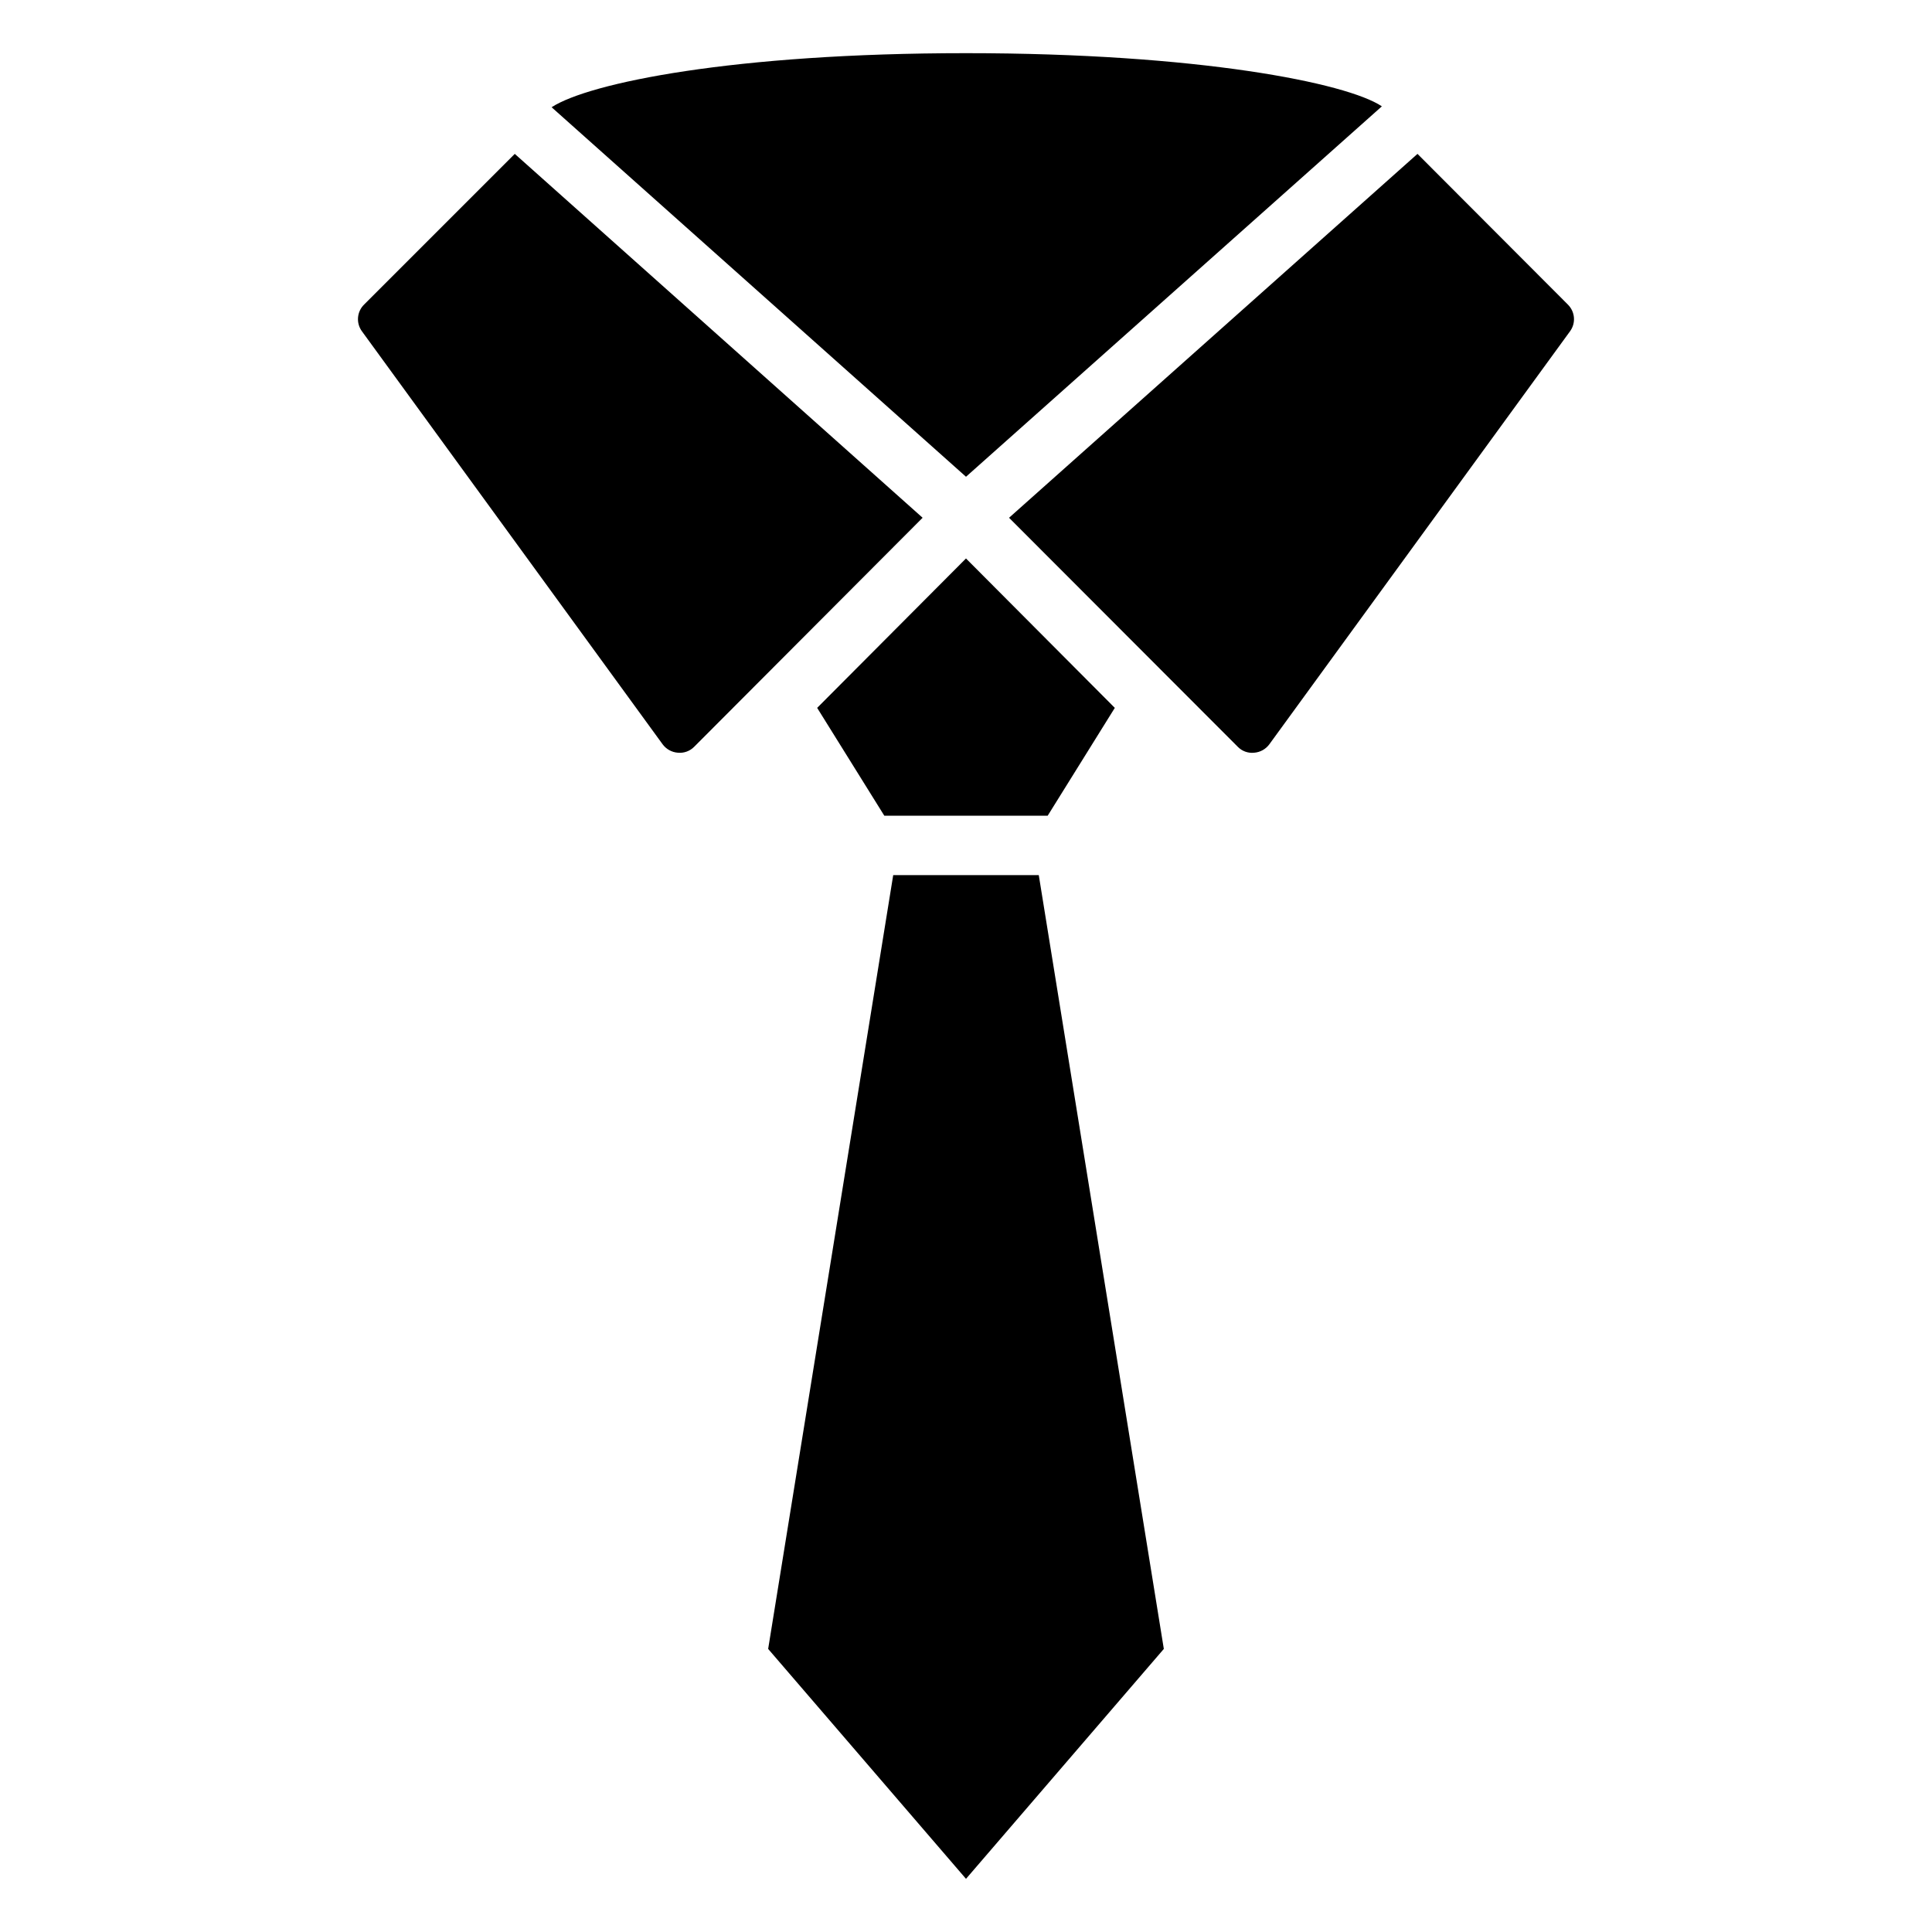
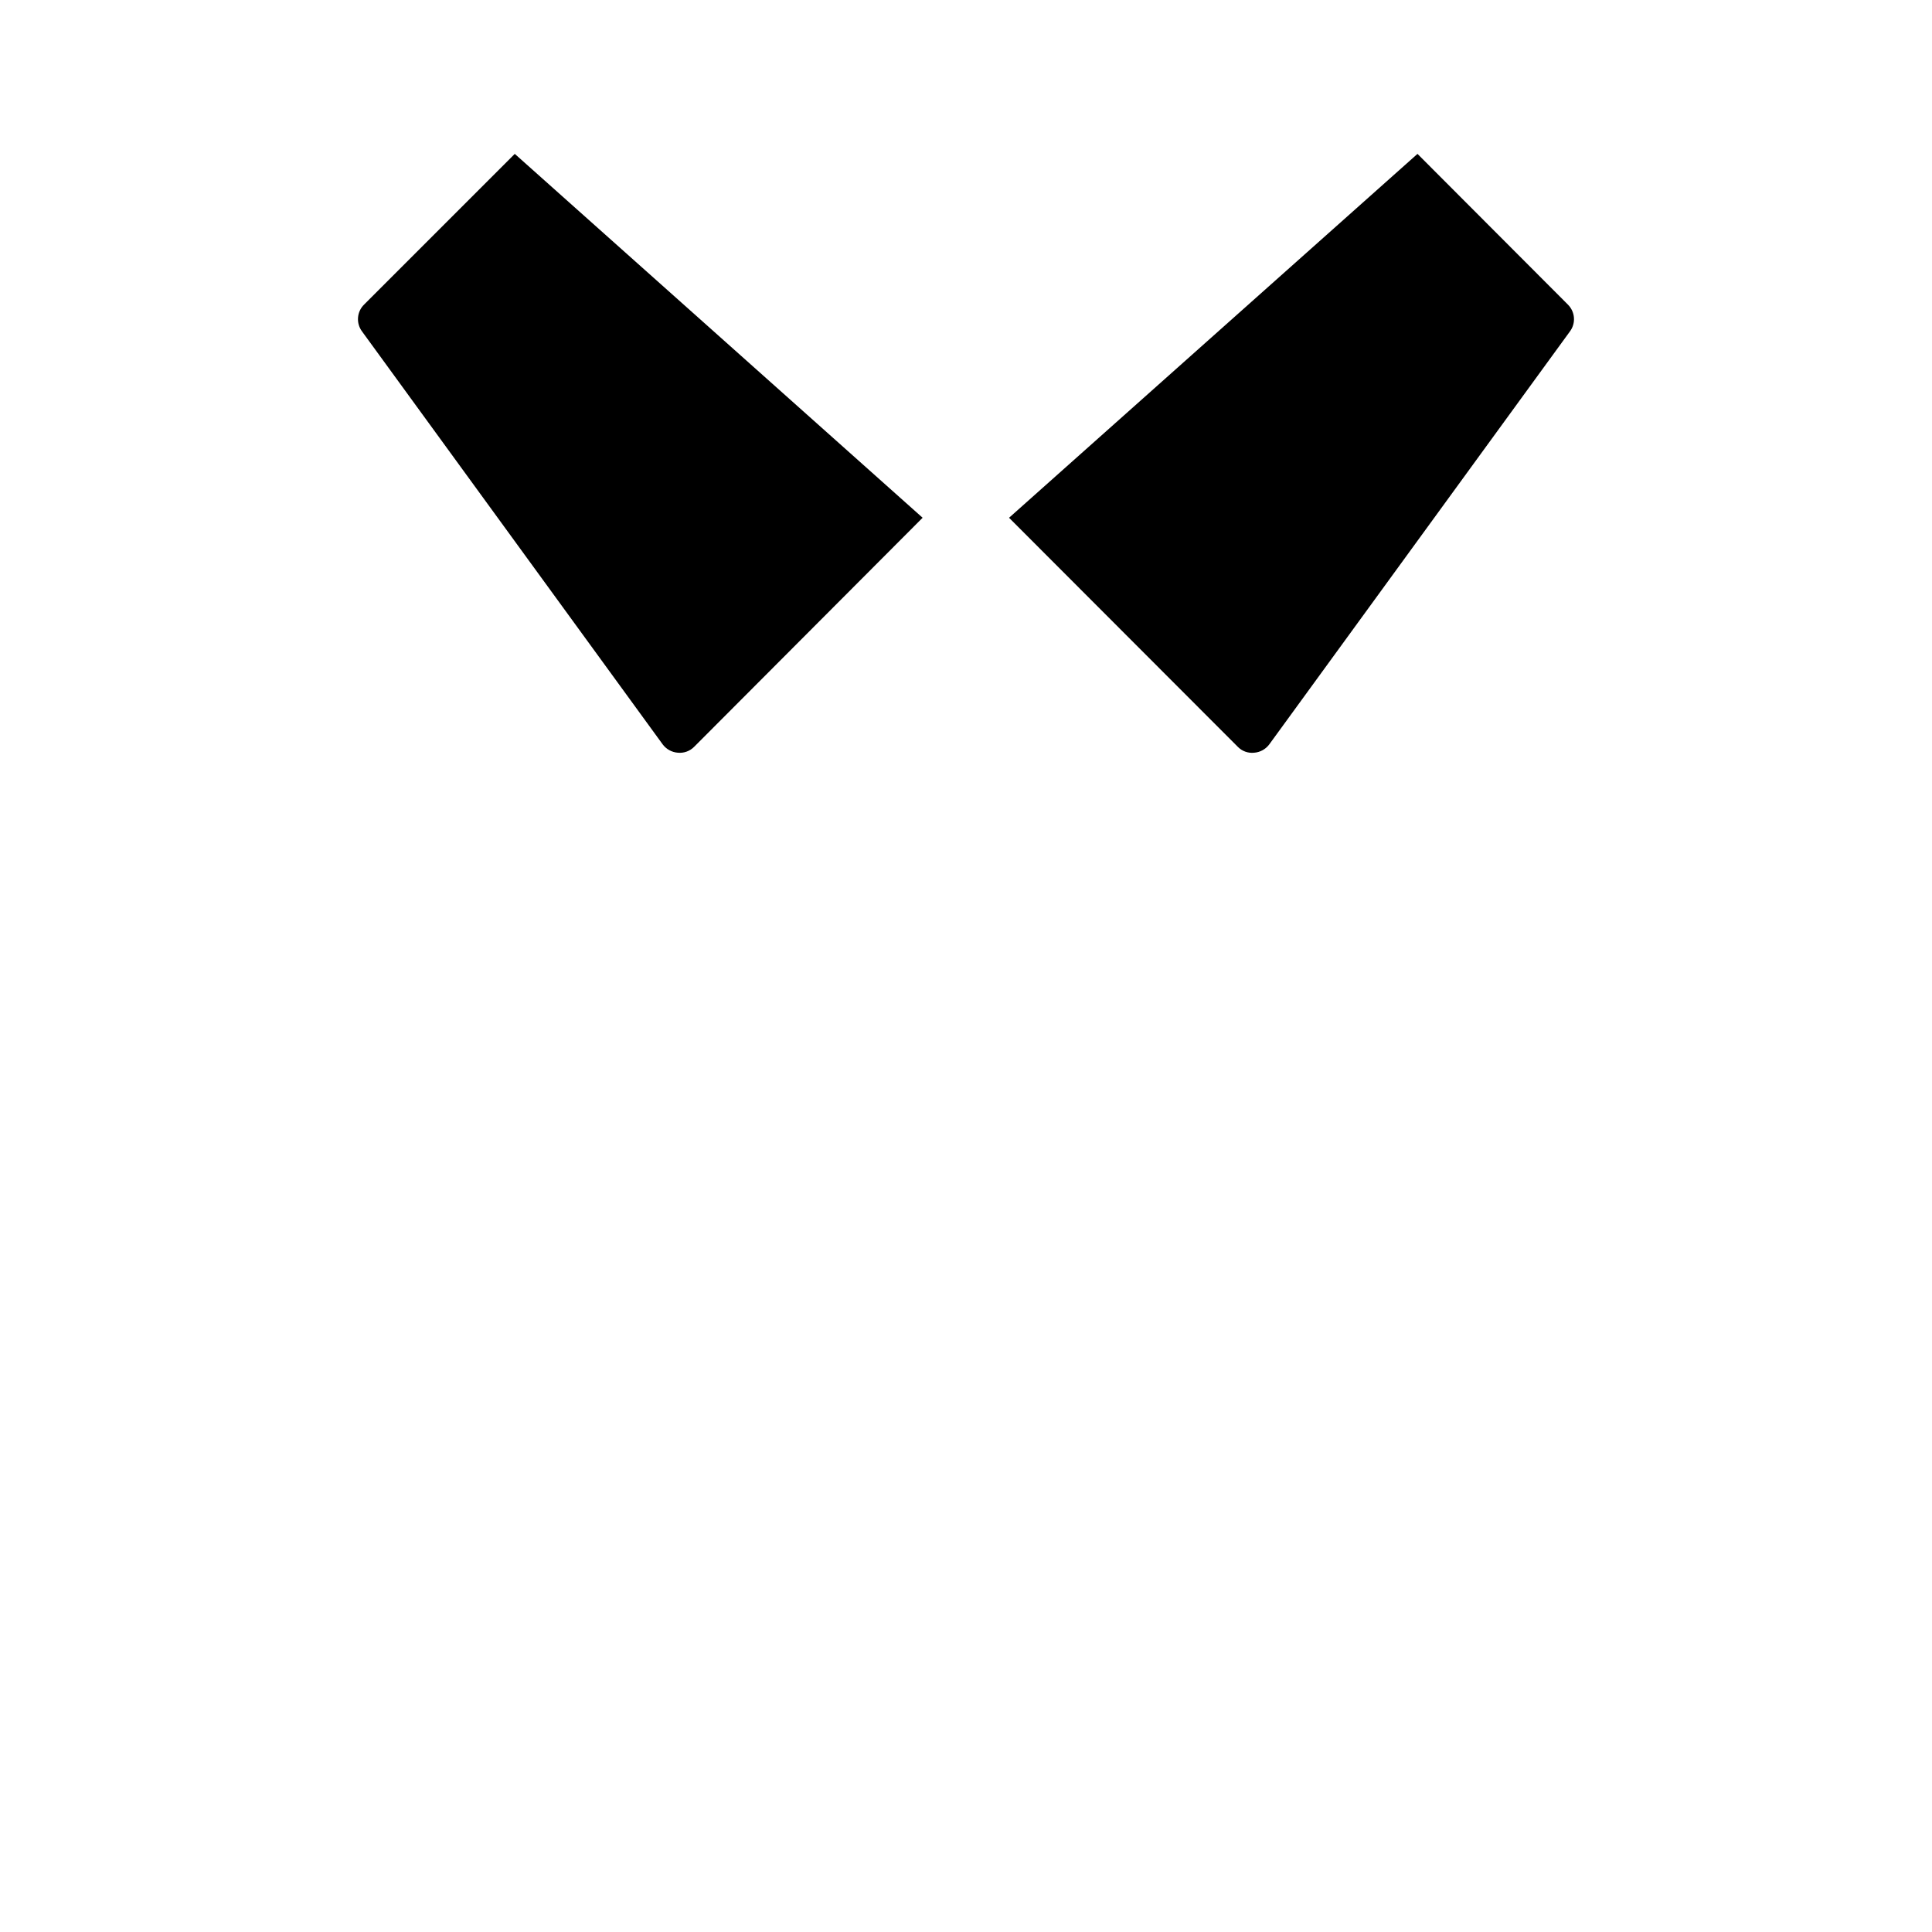
<svg xmlns="http://www.w3.org/2000/svg" fill="#000000" width="800px" height="800px" version="1.1" viewBox="144 144 512 512">
  <g>
-     <path d="m380.71 375.91-33.141 205.07 52.43 60.93 52.426-60.93-33.141-205.07z" />
-     <path d="m378.35 360.17h43.297l17.789-28.578-39.438-39.594-39.441 39.594z" />
    <path d="m280.42 184.78-39.91 39.91c-1.961 1.91-2.199 4.981-0.551 7.164l79.664 109.42c0.957 1.281 2.422 2.086 4.016 2.203 1.605 0.156 3.195-0.422 4.328-1.574l60.535-60.691z" />
-     <path d="m510.21 172.18c-9.289-6.219-48.648-14.09-110.21-14.09s-99.895 7.871-109.82 14.328l109.82 97.926z" />
    <path d="m559.48 224.69-39.832-39.91-108.24 96.434 60.613 60.691c1.125 1.16 2.723 1.742 4.328 1.574 1.598-0.117 3.062-0.922 4.016-2.203l79.664-109.42c1.648-2.184 1.414-5.254-0.551-7.164z" />
  </g>
</svg>